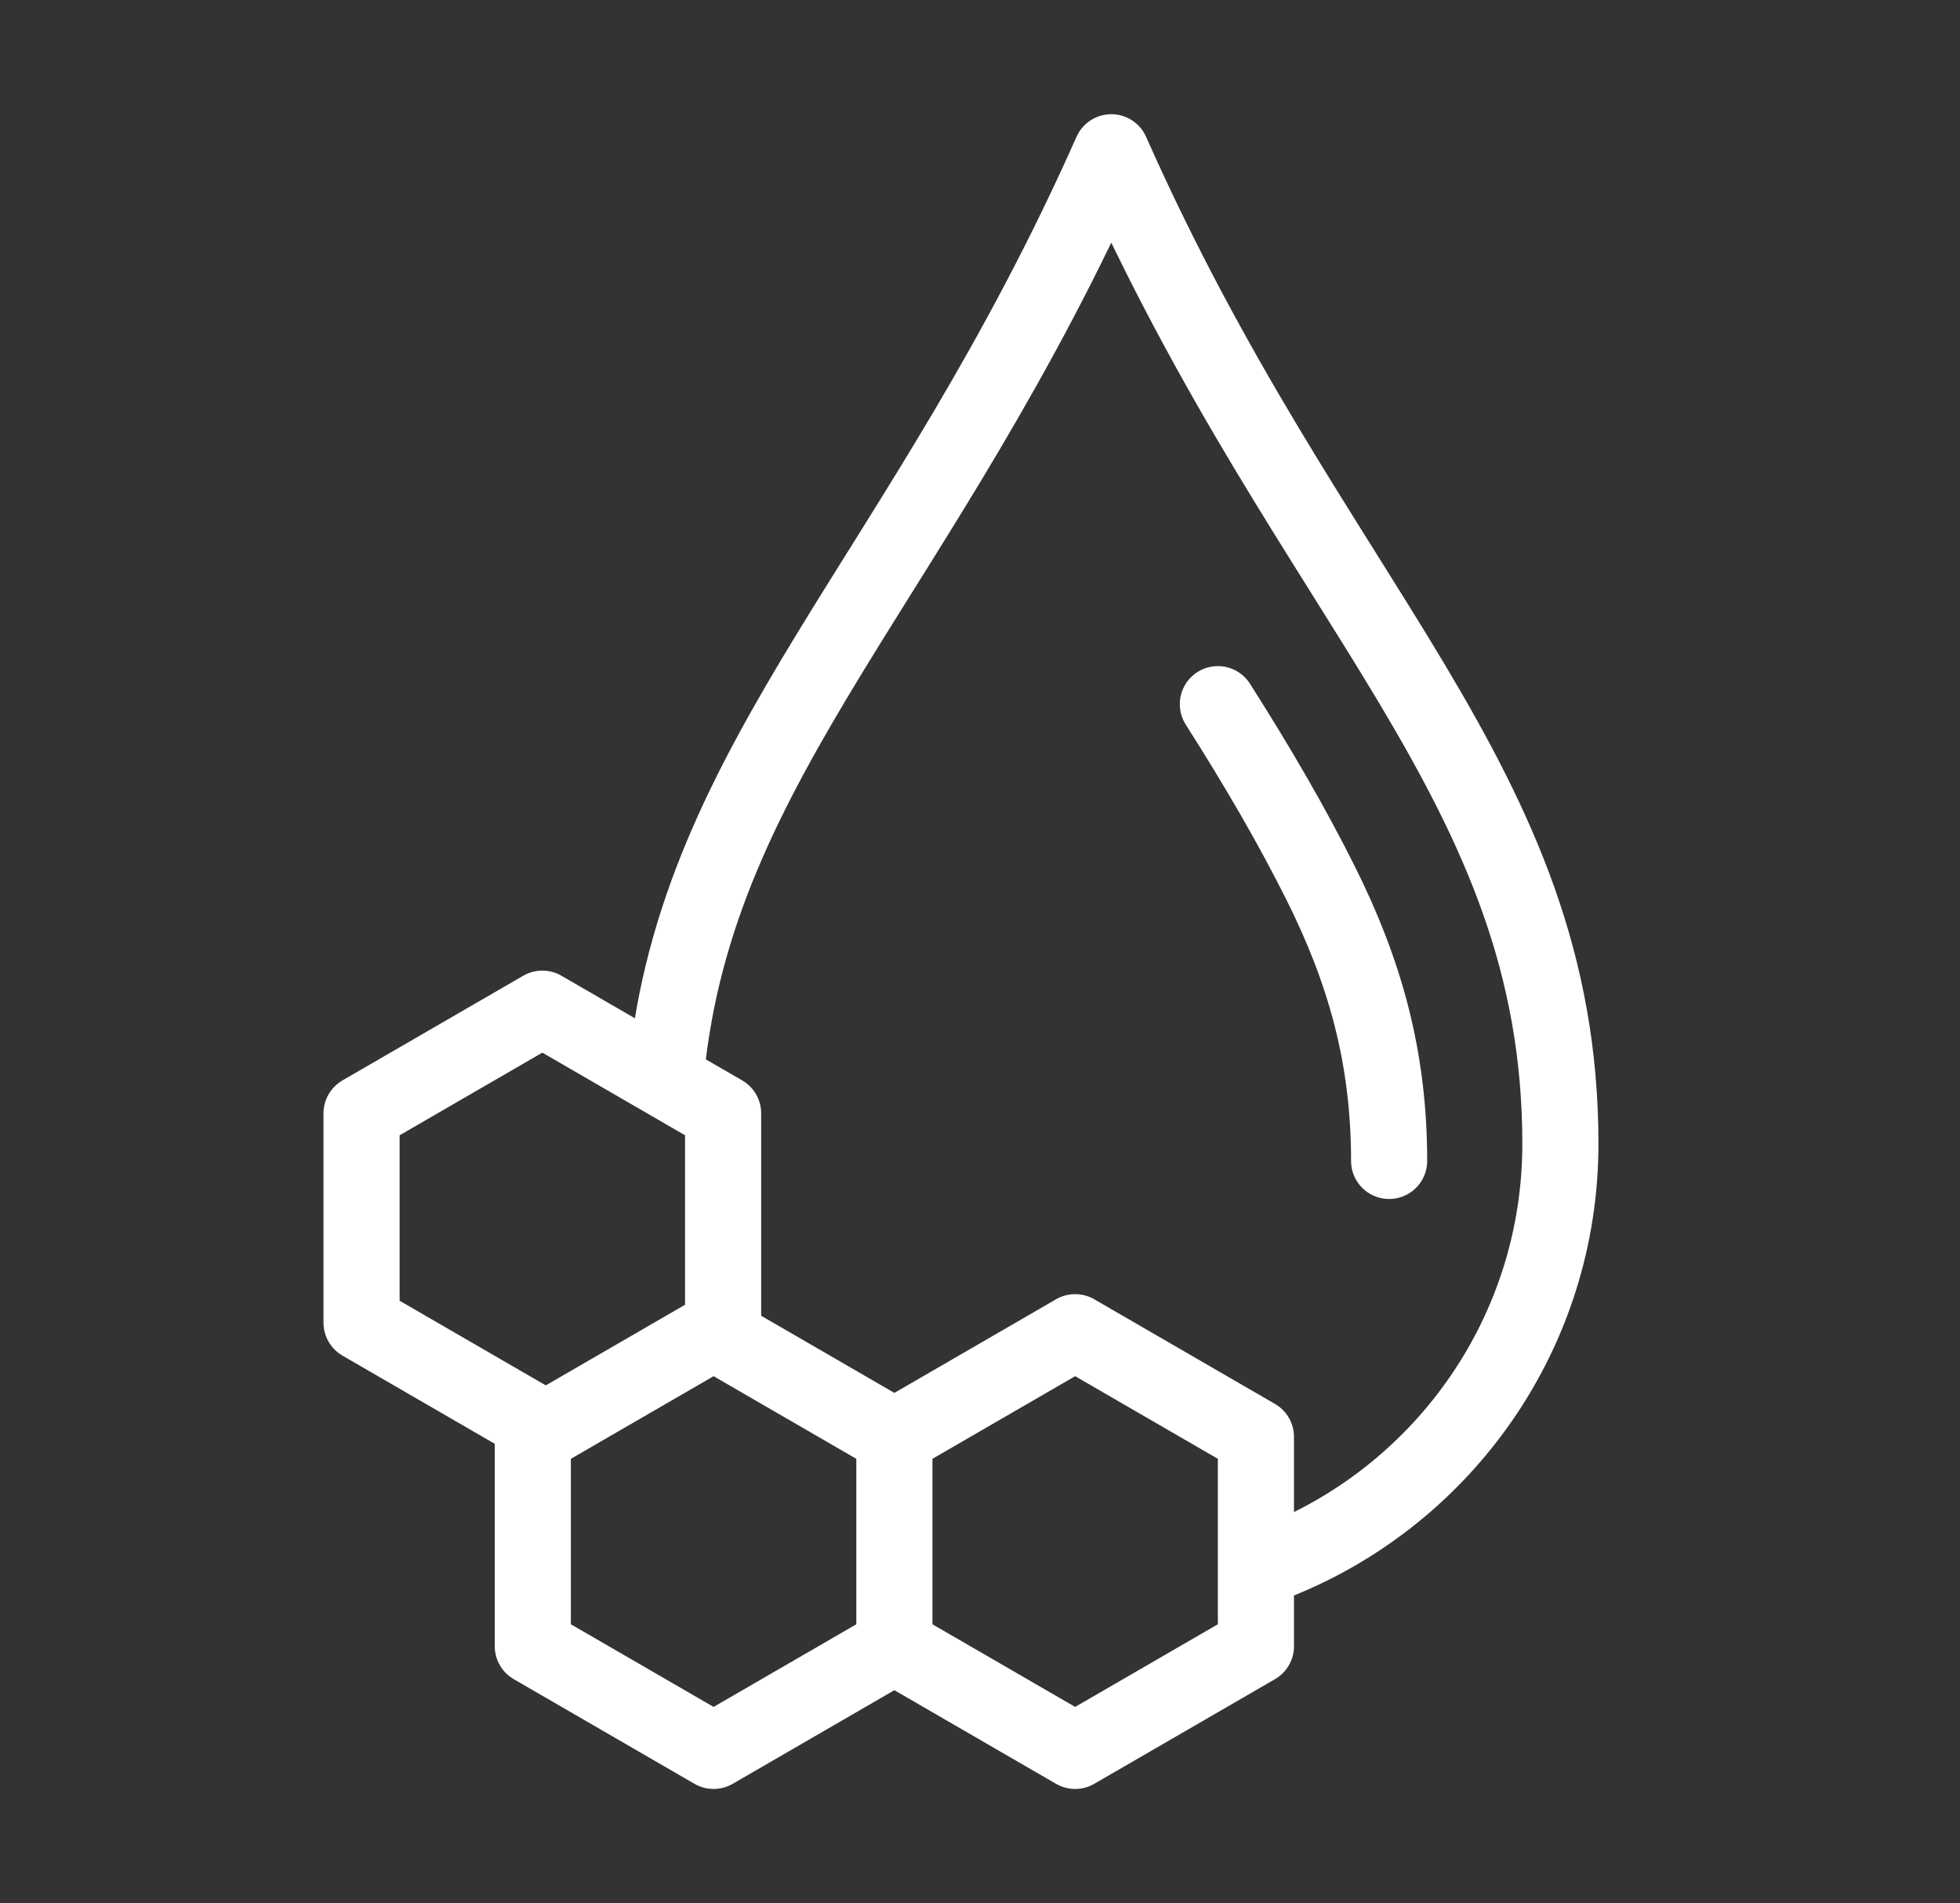
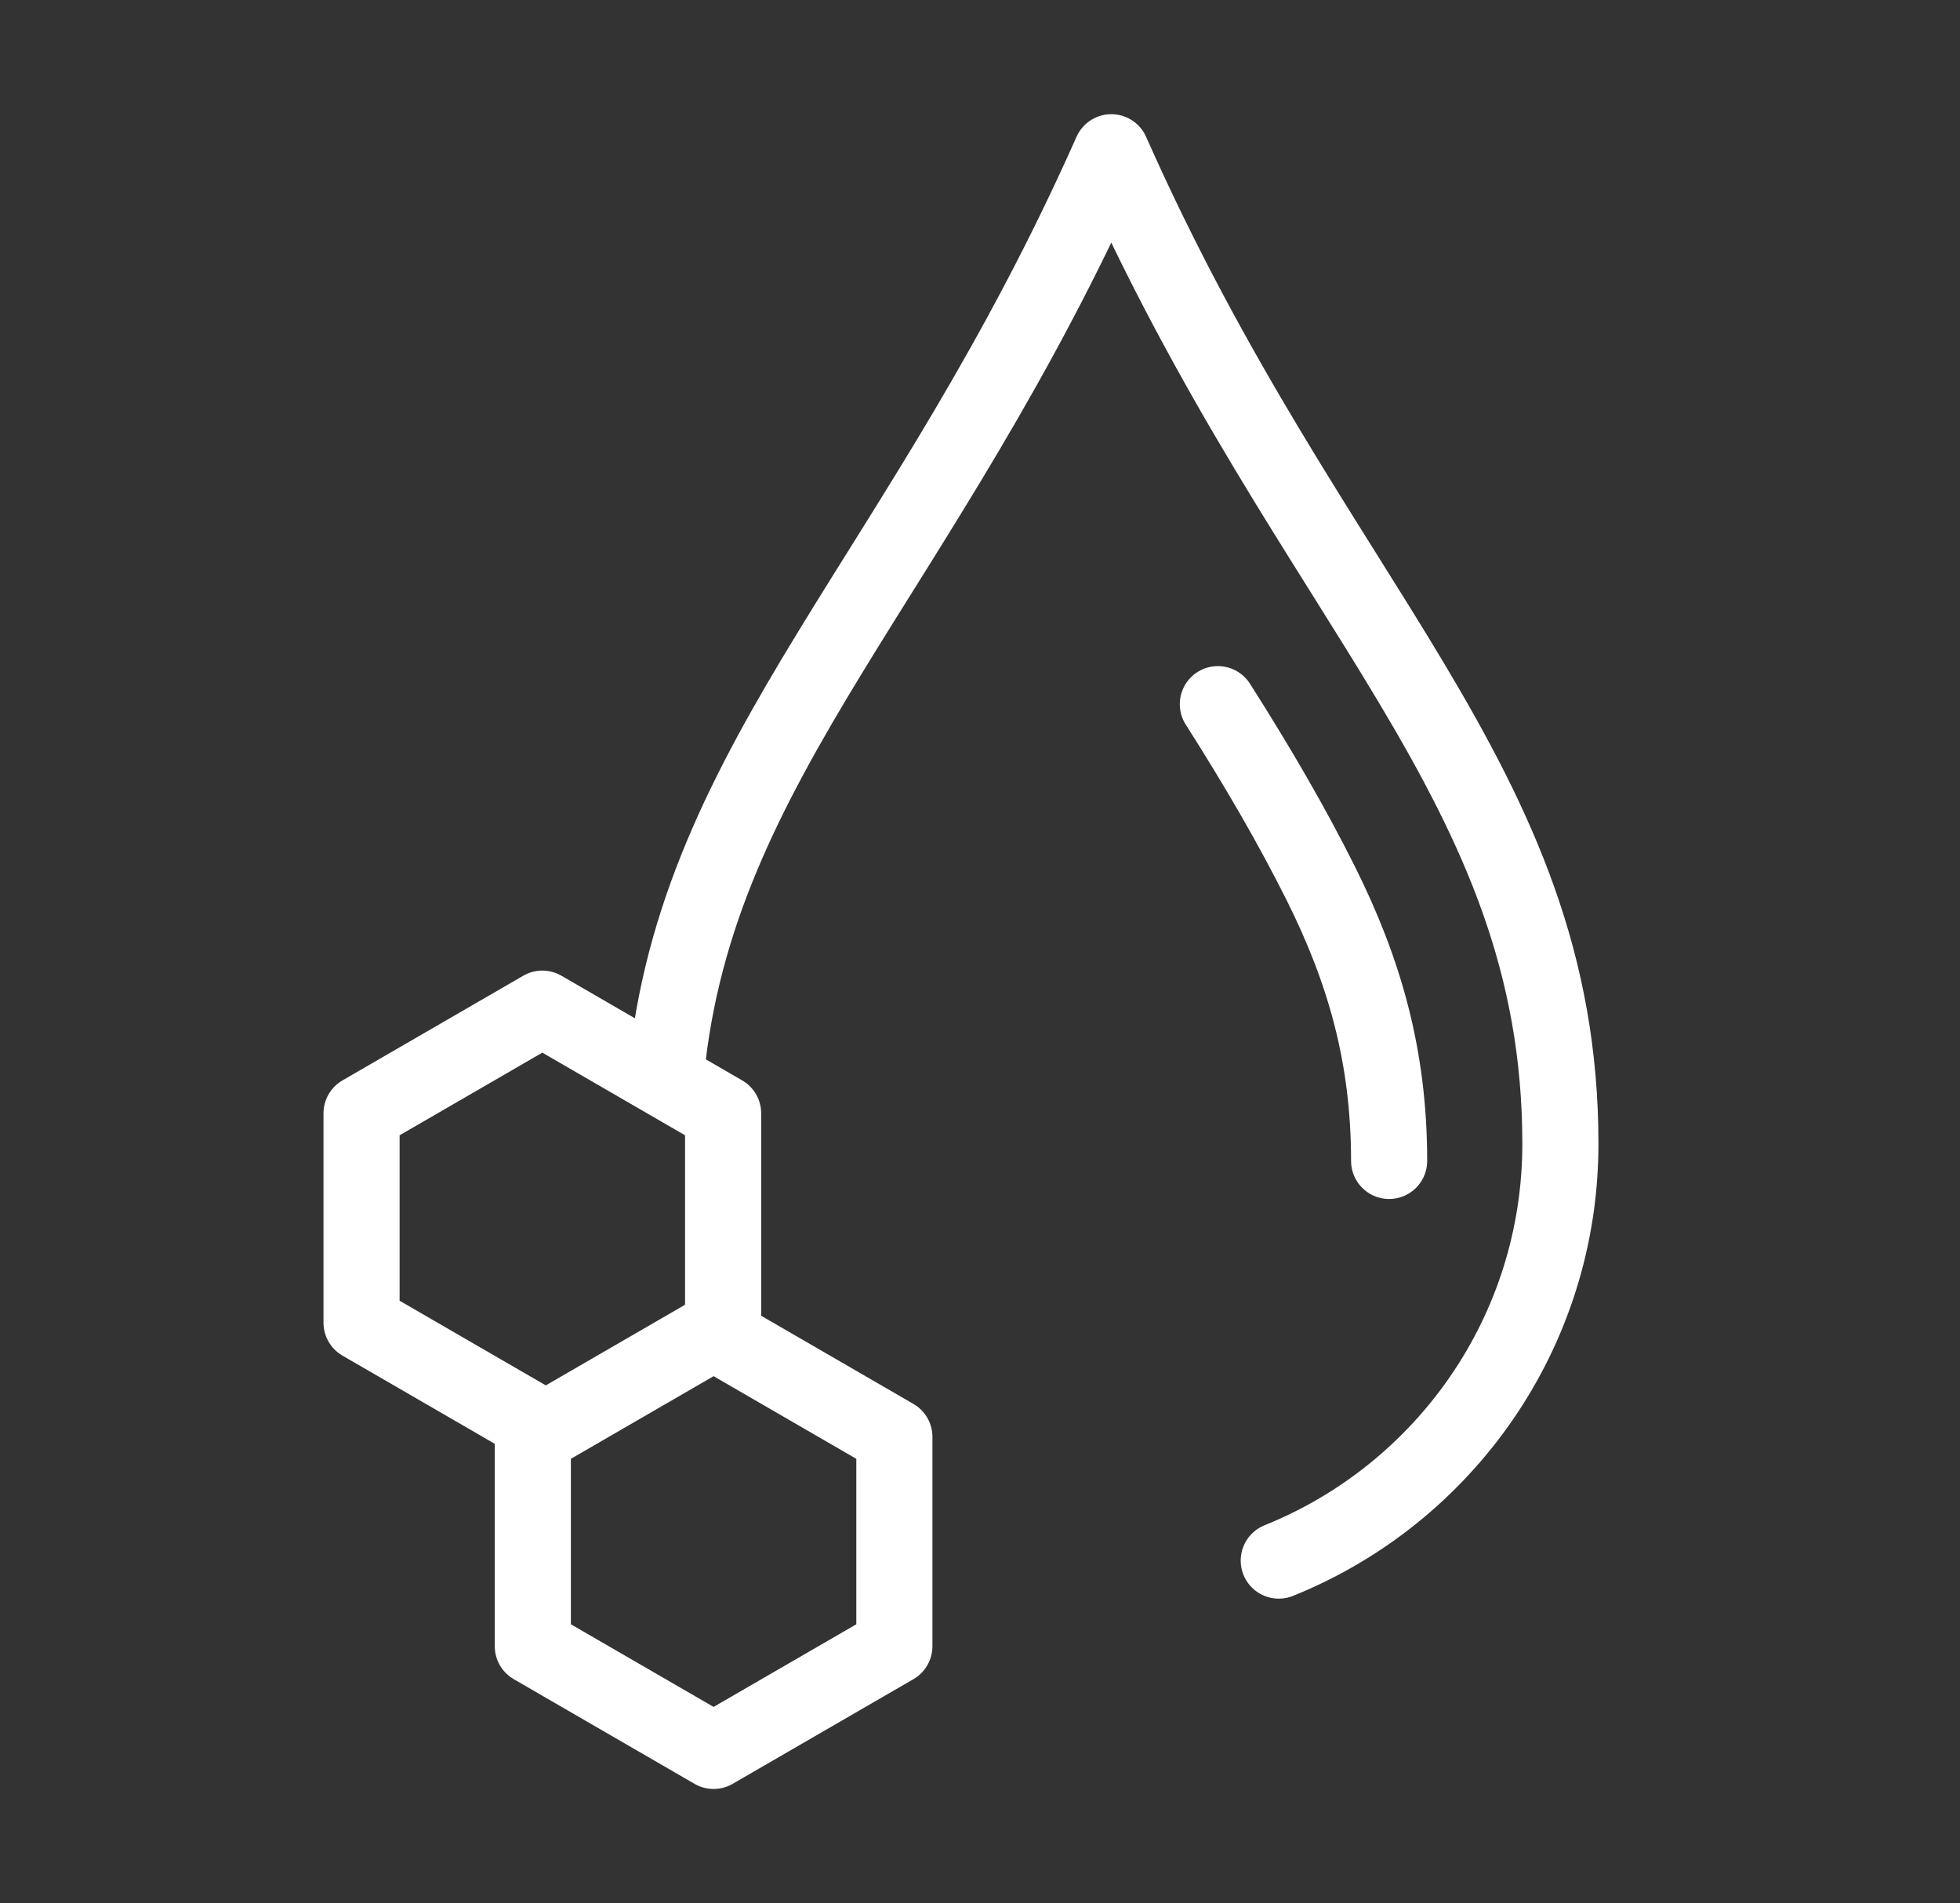
<svg xmlns="http://www.w3.org/2000/svg" version="1.2" viewBox="0 0 103 100" width="103" height="100">
  <rect x="0" y="0" width="103" height="100" fill="#333333" stroke="none" />
  <style>.s0{fill:none;stroke:#ffffff;stroke-linecap:round;stroke-linejoin:round;stroke-width:4}</style>
-   <path class="s0" d="m47 75.5l9.5-5.5l9.5 5.5v11l-9.5 5.5l-9.5-5.5" />
  <path class="s0" d="m47 75.5v11l-9.5 5.5l-9.5-5.5v-11l9.5-5.5z" />
  <path class="s0" d="m28.5 75l-9.5-5.5v-11l9.5-5.5l9.5 5.5v11" />
  <path class="s0" d="m35 56.4c1.6-16.6 13.5-26.1 23.4-48.4c10.6 23.9 23.6 33.1 23.6 52.1c0 9.9-6.1 18.4-14.8 21.9" />
  <path class="s0" d="m64 37c2.1 3.3 3.9 6.4 5.4 9.4c2.3 4.6 3.6 9.1 3.6 14.6" />
</svg>